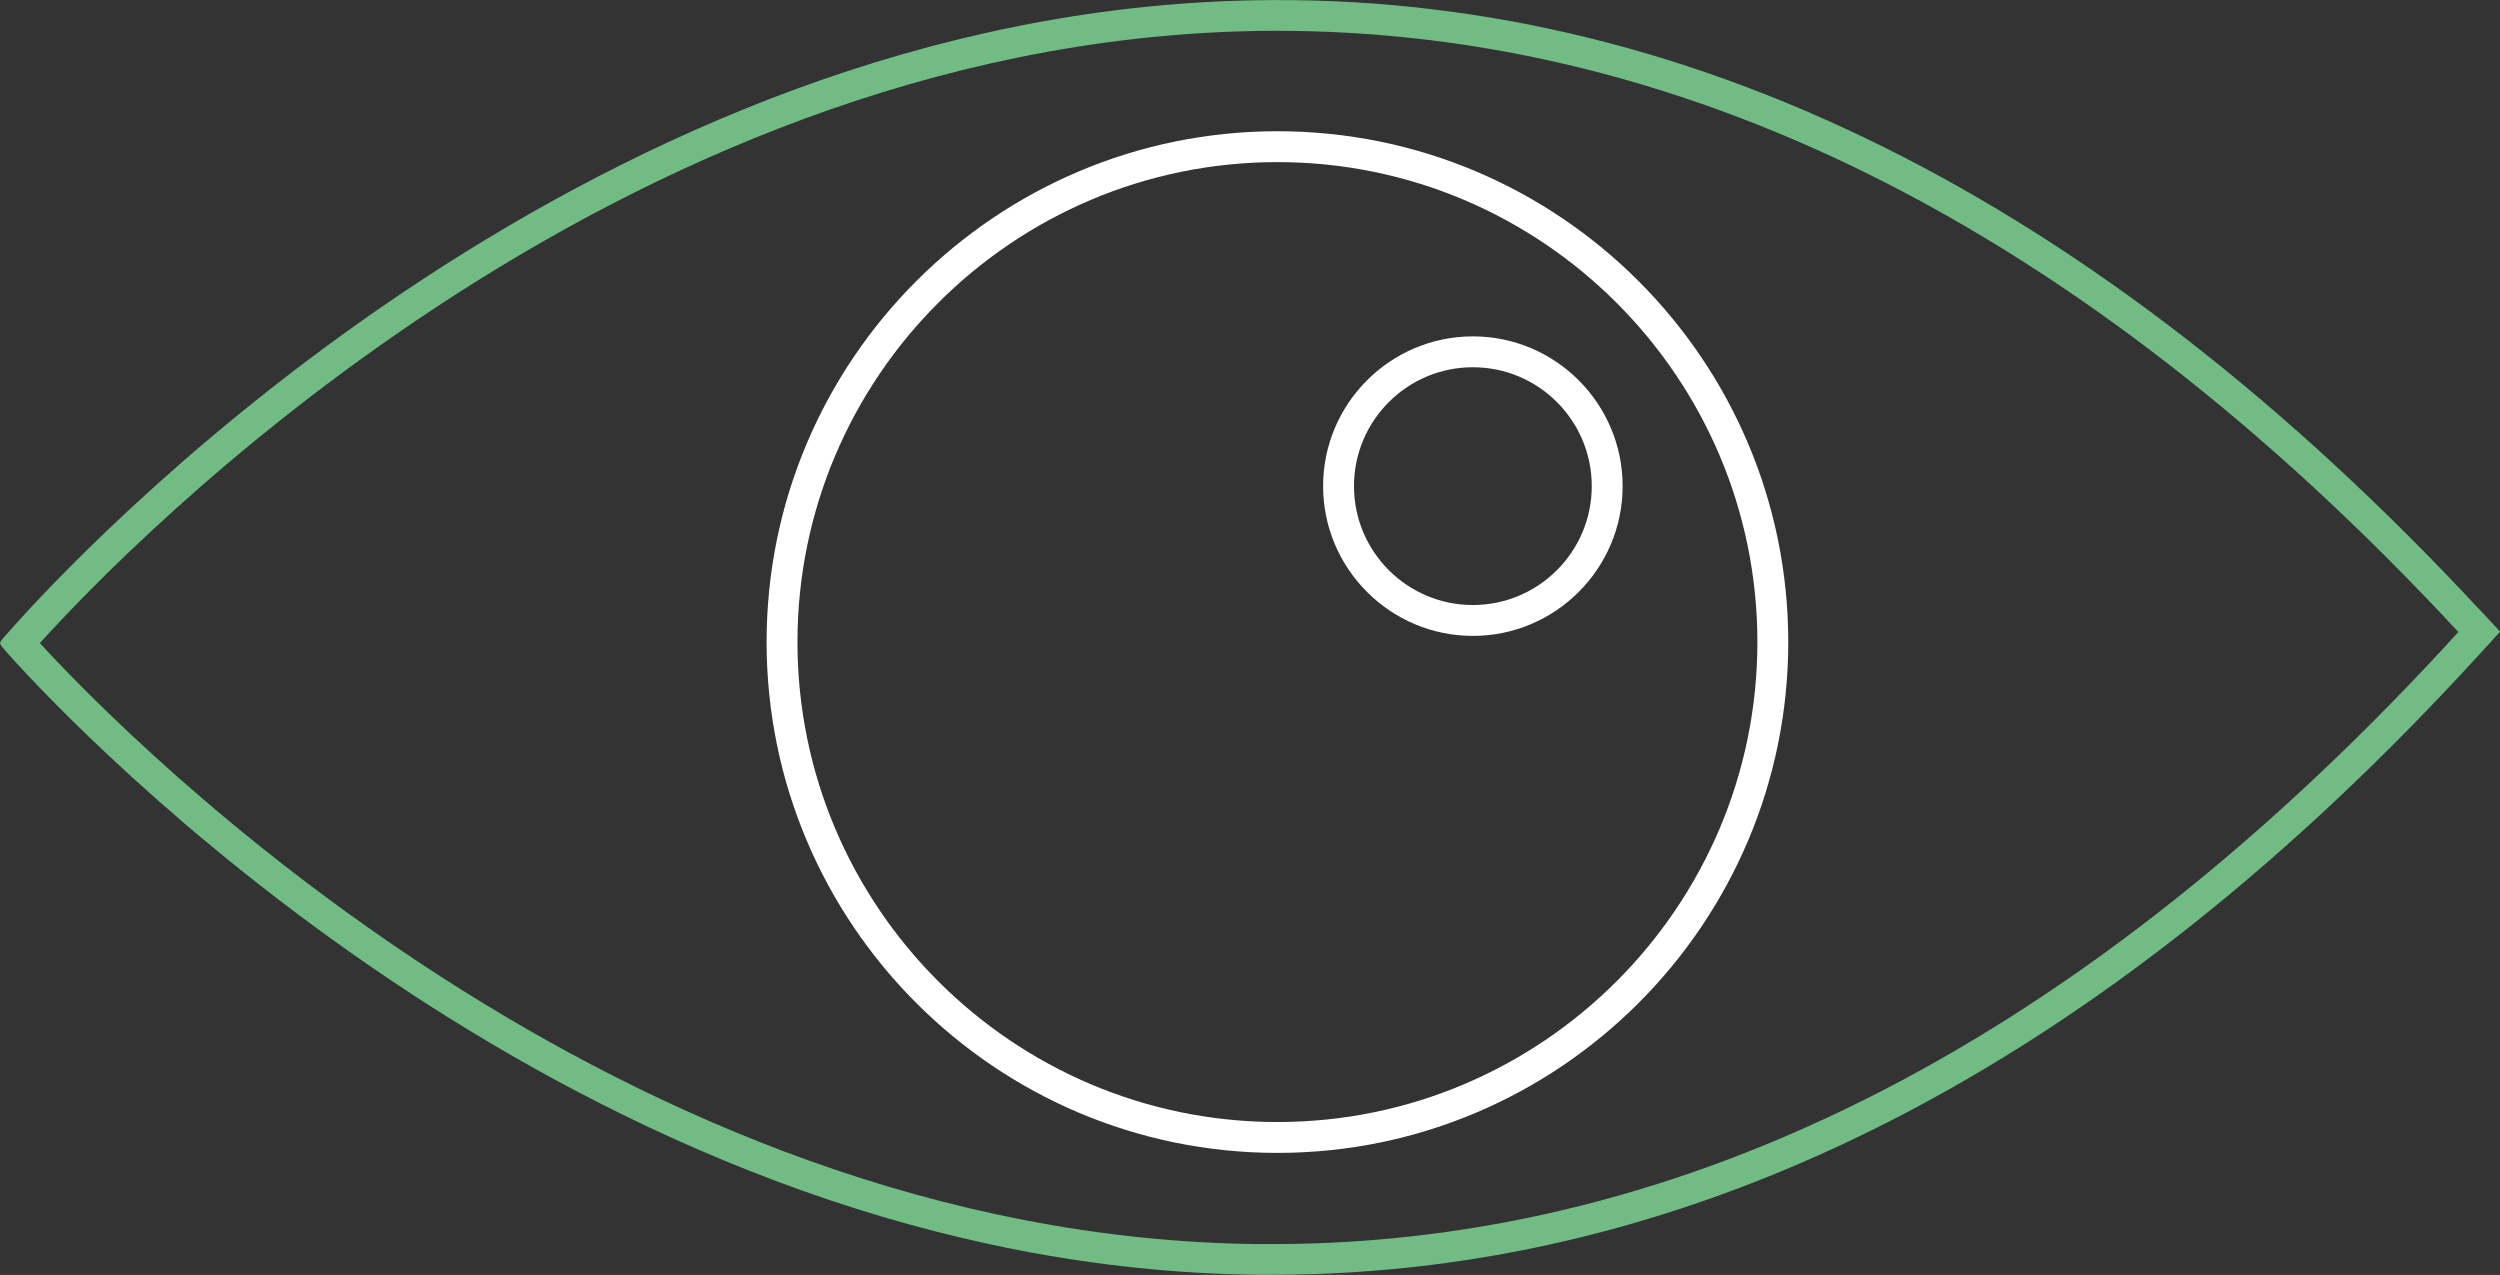
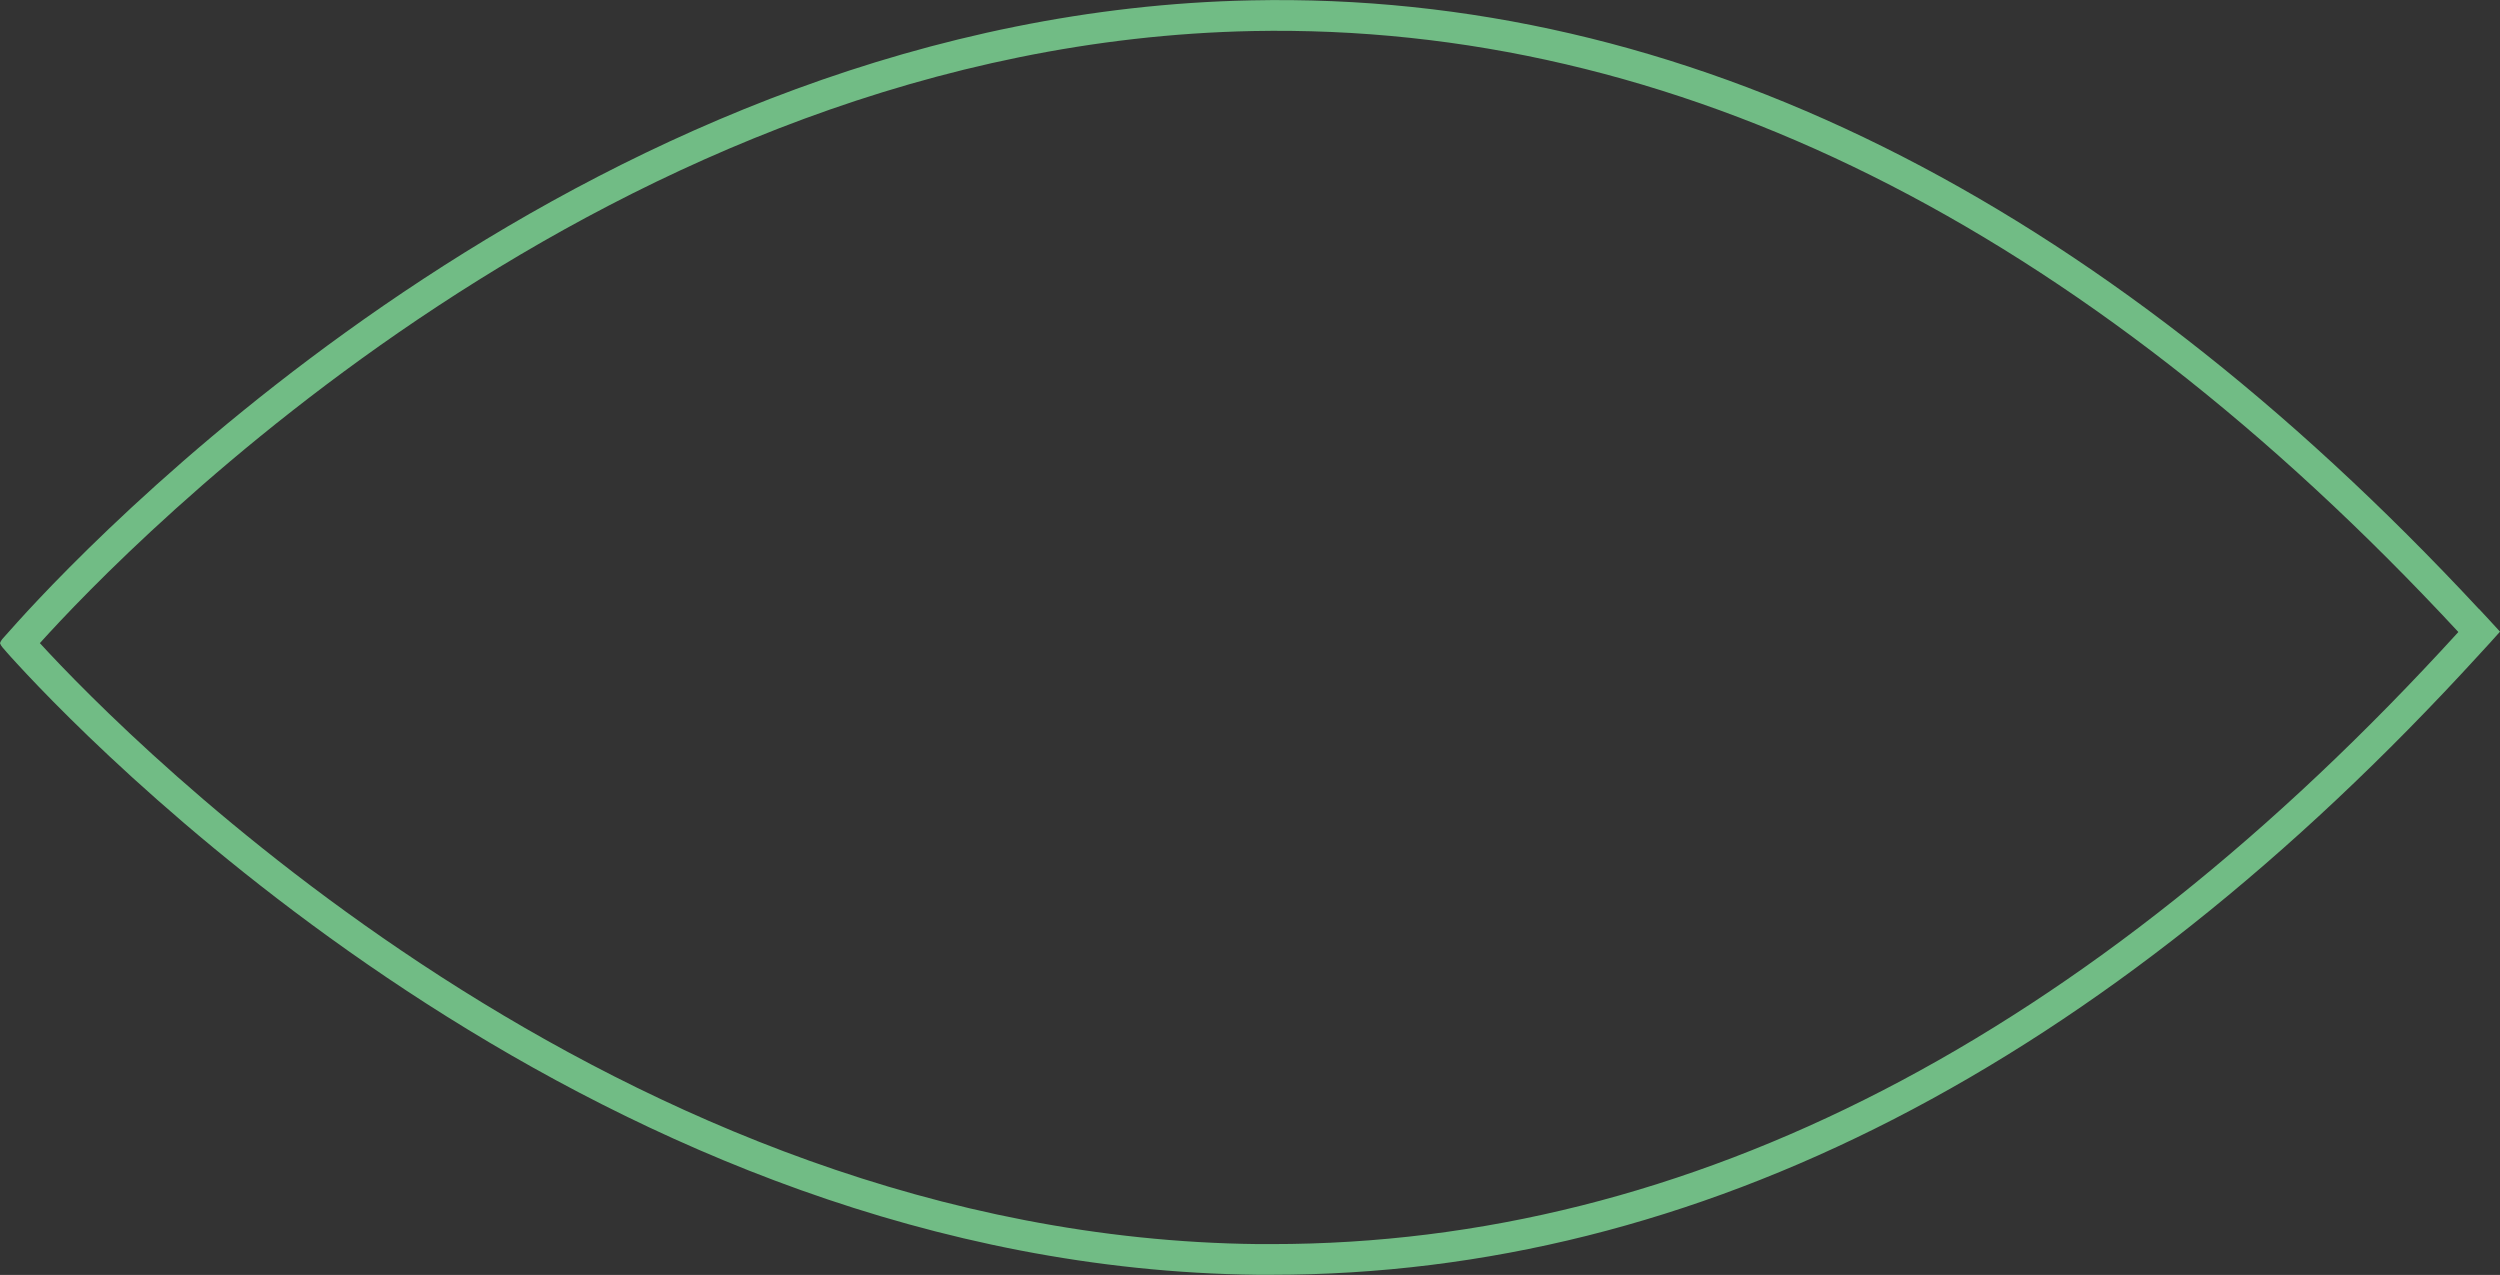
<svg xmlns="http://www.w3.org/2000/svg" id="Ebene_2" data-name="Ebene 2" viewBox="0 0 141.73 72.28">
  <rect x="0" y="0" width="141.73" height="72.28" fill="#333333" stroke="none" />
  <defs>
    <style> .cls-1 { fill: #71bc85; } .cls-1, .cls-2 { stroke-width: 0px; } .cls-2 { fill: #fff; } </style>
  </defs>
  <g id="Icone">
    <g>
      <g id="_Gespiegelt_wiederholen_" data-name="&amp;lt;Gespiegelt wiederholen&amp;gt;">
        <path class="cls-1" d="M140.54,34.53C118.77,11.13,95.36-.49,70.95.02,33.95.77,6.1,29.61.98,35.28c-.53.59-.82.92-.85.95-.06.07-.1.15-.13.23.03.09.08.17.14.24.03.03.31.37.84.94h0c5.14,5.59,33.27,34.21,70.3,34.63.28,0,.55,0,.82,0,24.12,0,47.13-11.83,68.45-35.16.4-.43.79-.86,1.18-1.3-.39-.44-.8-.86-1.19-1.29ZM72.11,70.53c-.26,0-.52,0-.79,0-36.38-.39-64.1-28.66-69.06-34.07C7.17,31.02,34.62,2.5,71.01,1.76c23.89-.46,46.92,10.97,68.36,34.07-20.99,23.03-43.6,34.7-67.26,34.7Z" />
      </g>
-       <path class="cls-2" d="M72.42,65.36c-15.97,0-28.96-12.99-28.96-28.96s12.99-28.96,28.96-28.96,28.96,12.99,28.96,28.96-12.99,28.96-28.96,28.96ZM72.42,9.19c-15,0-27.21,12.21-27.21,27.21s12.21,27.21,27.21,27.21,27.21-12.21,27.21-27.21-12.21-27.21-27.21-27.21Z" />
-       <path class="cls-2" d="M83.5,36.05c-4.68,0-8.49-3.81-8.49-8.49s3.81-8.49,8.49-8.49,8.49,3.81,8.49,8.49-3.81,8.49-8.49,8.49ZM83.5,20.82c-3.72,0-6.74,3.02-6.74,6.74s3.02,6.74,6.74,6.74,6.74-3.02,6.74-6.74-3.02-6.74-6.74-6.74Z" />
    </g>
  </g>
</svg>